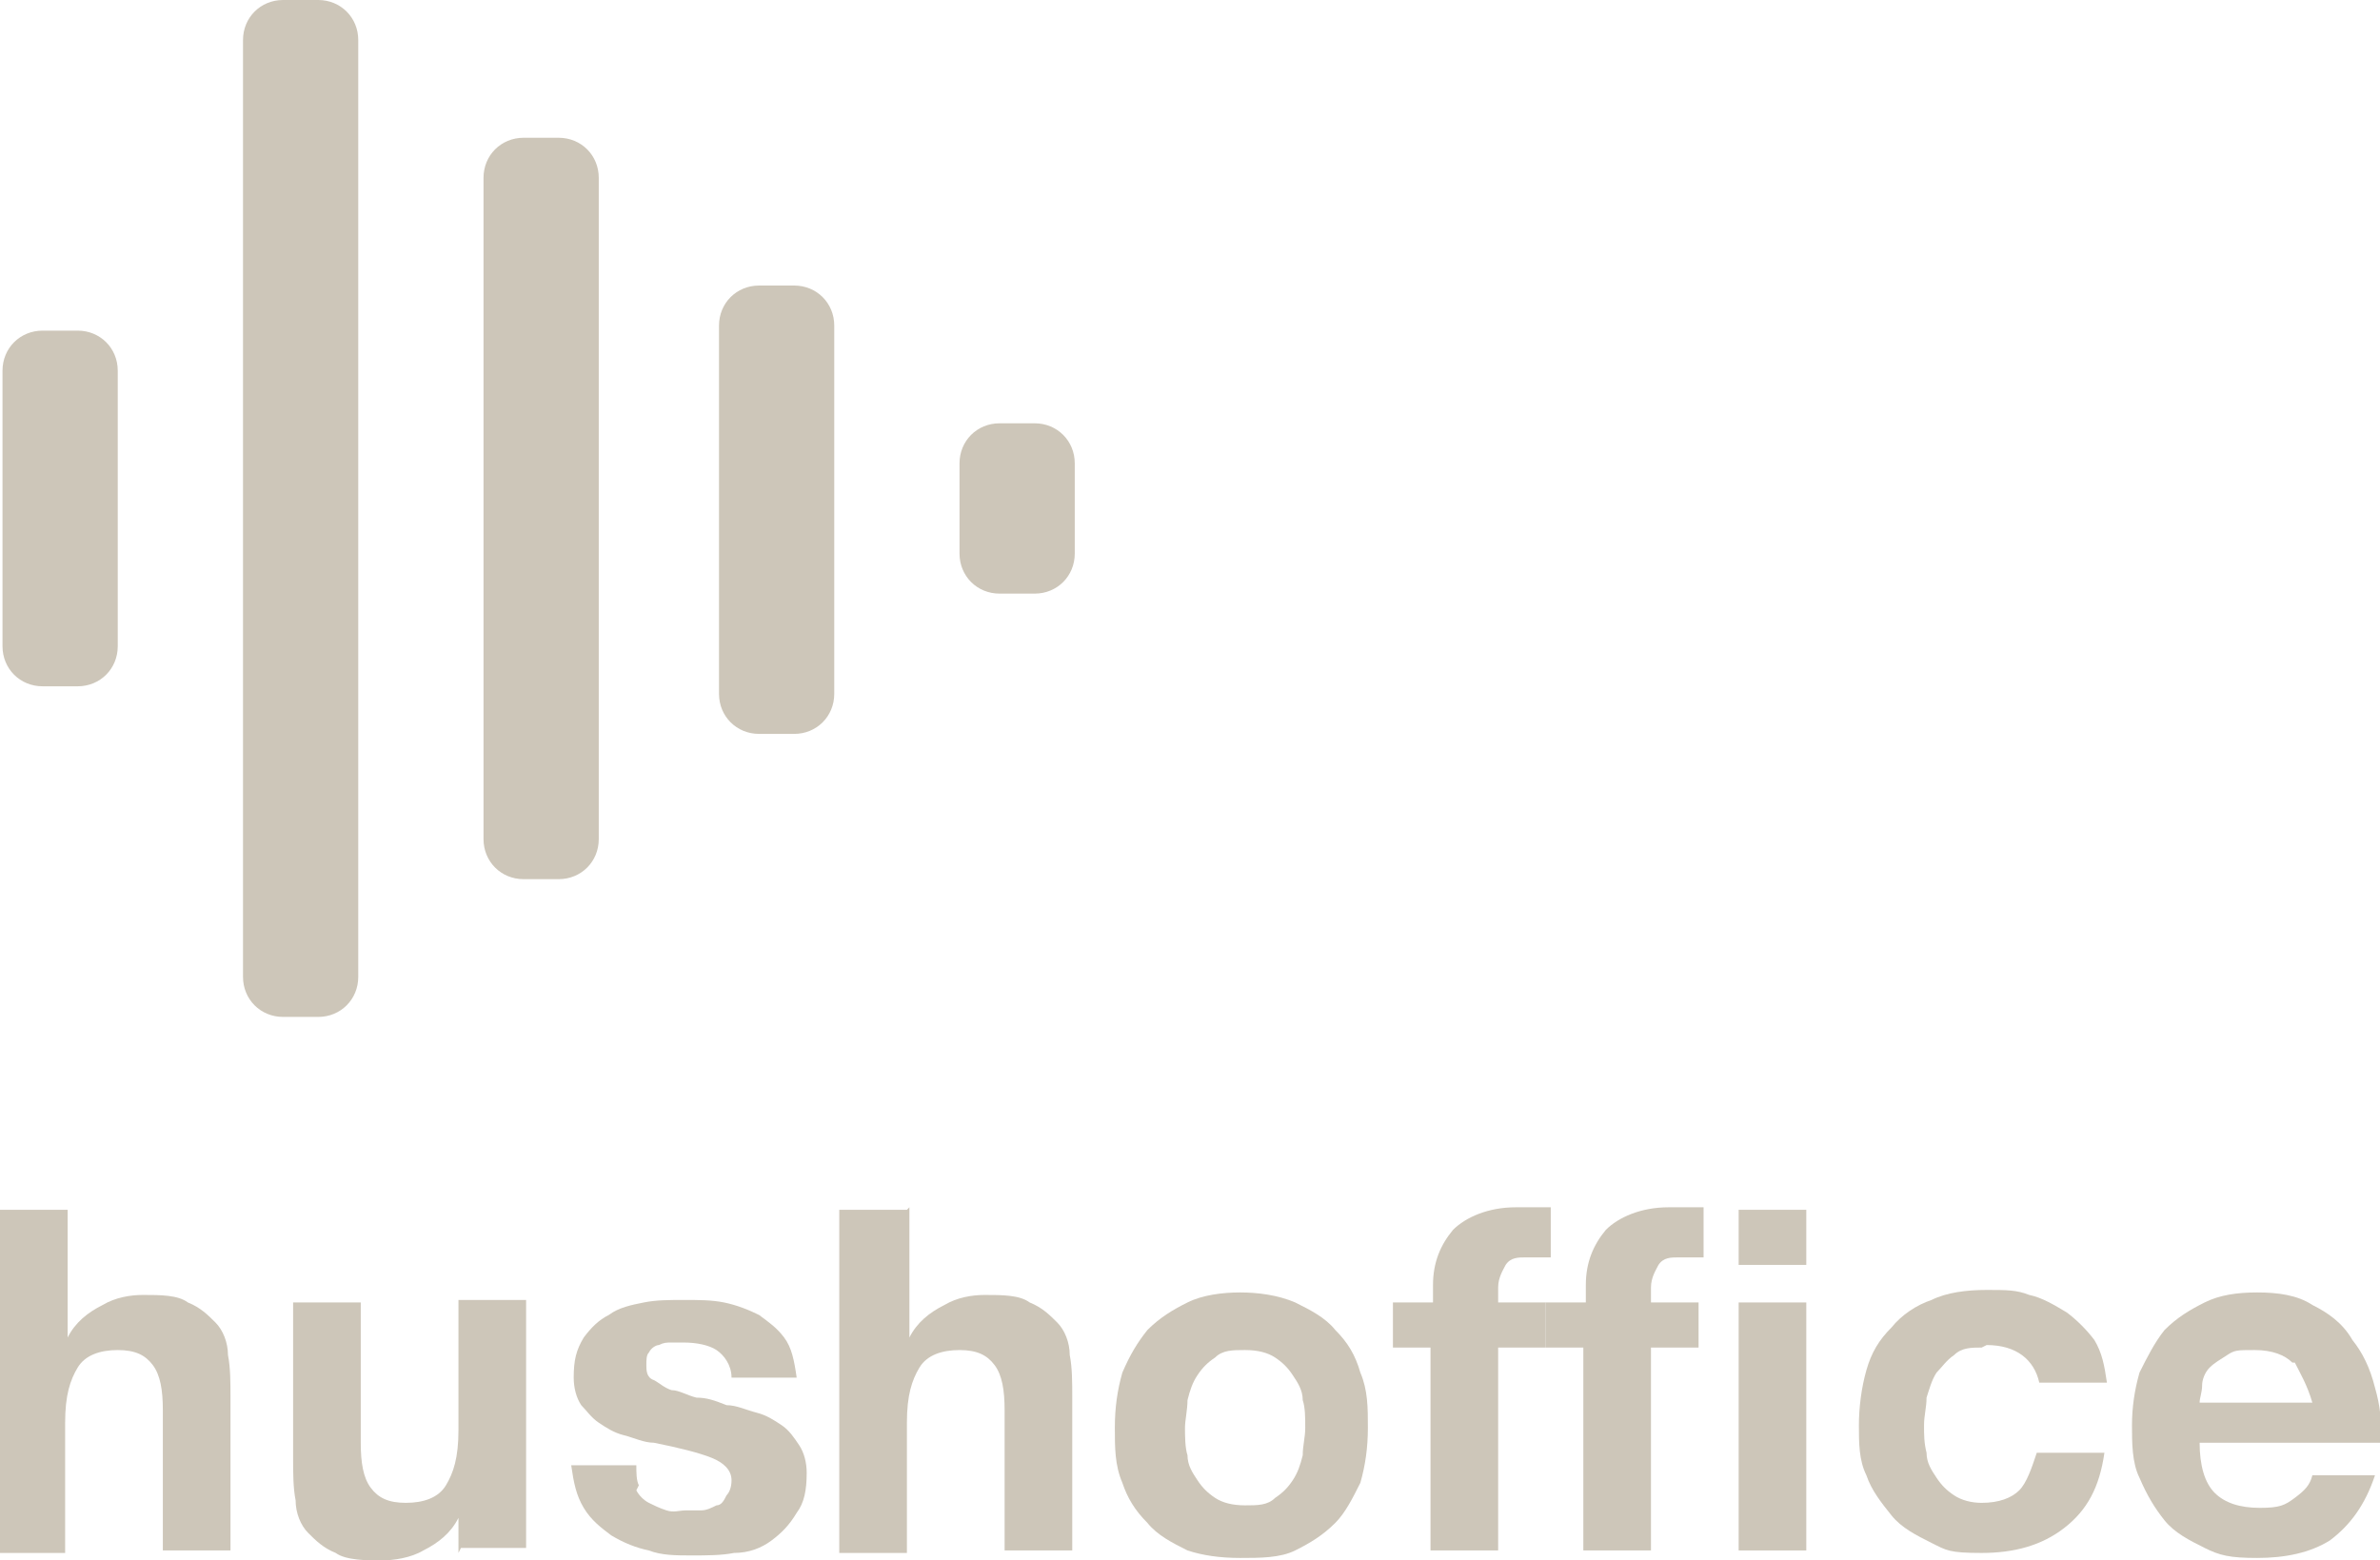
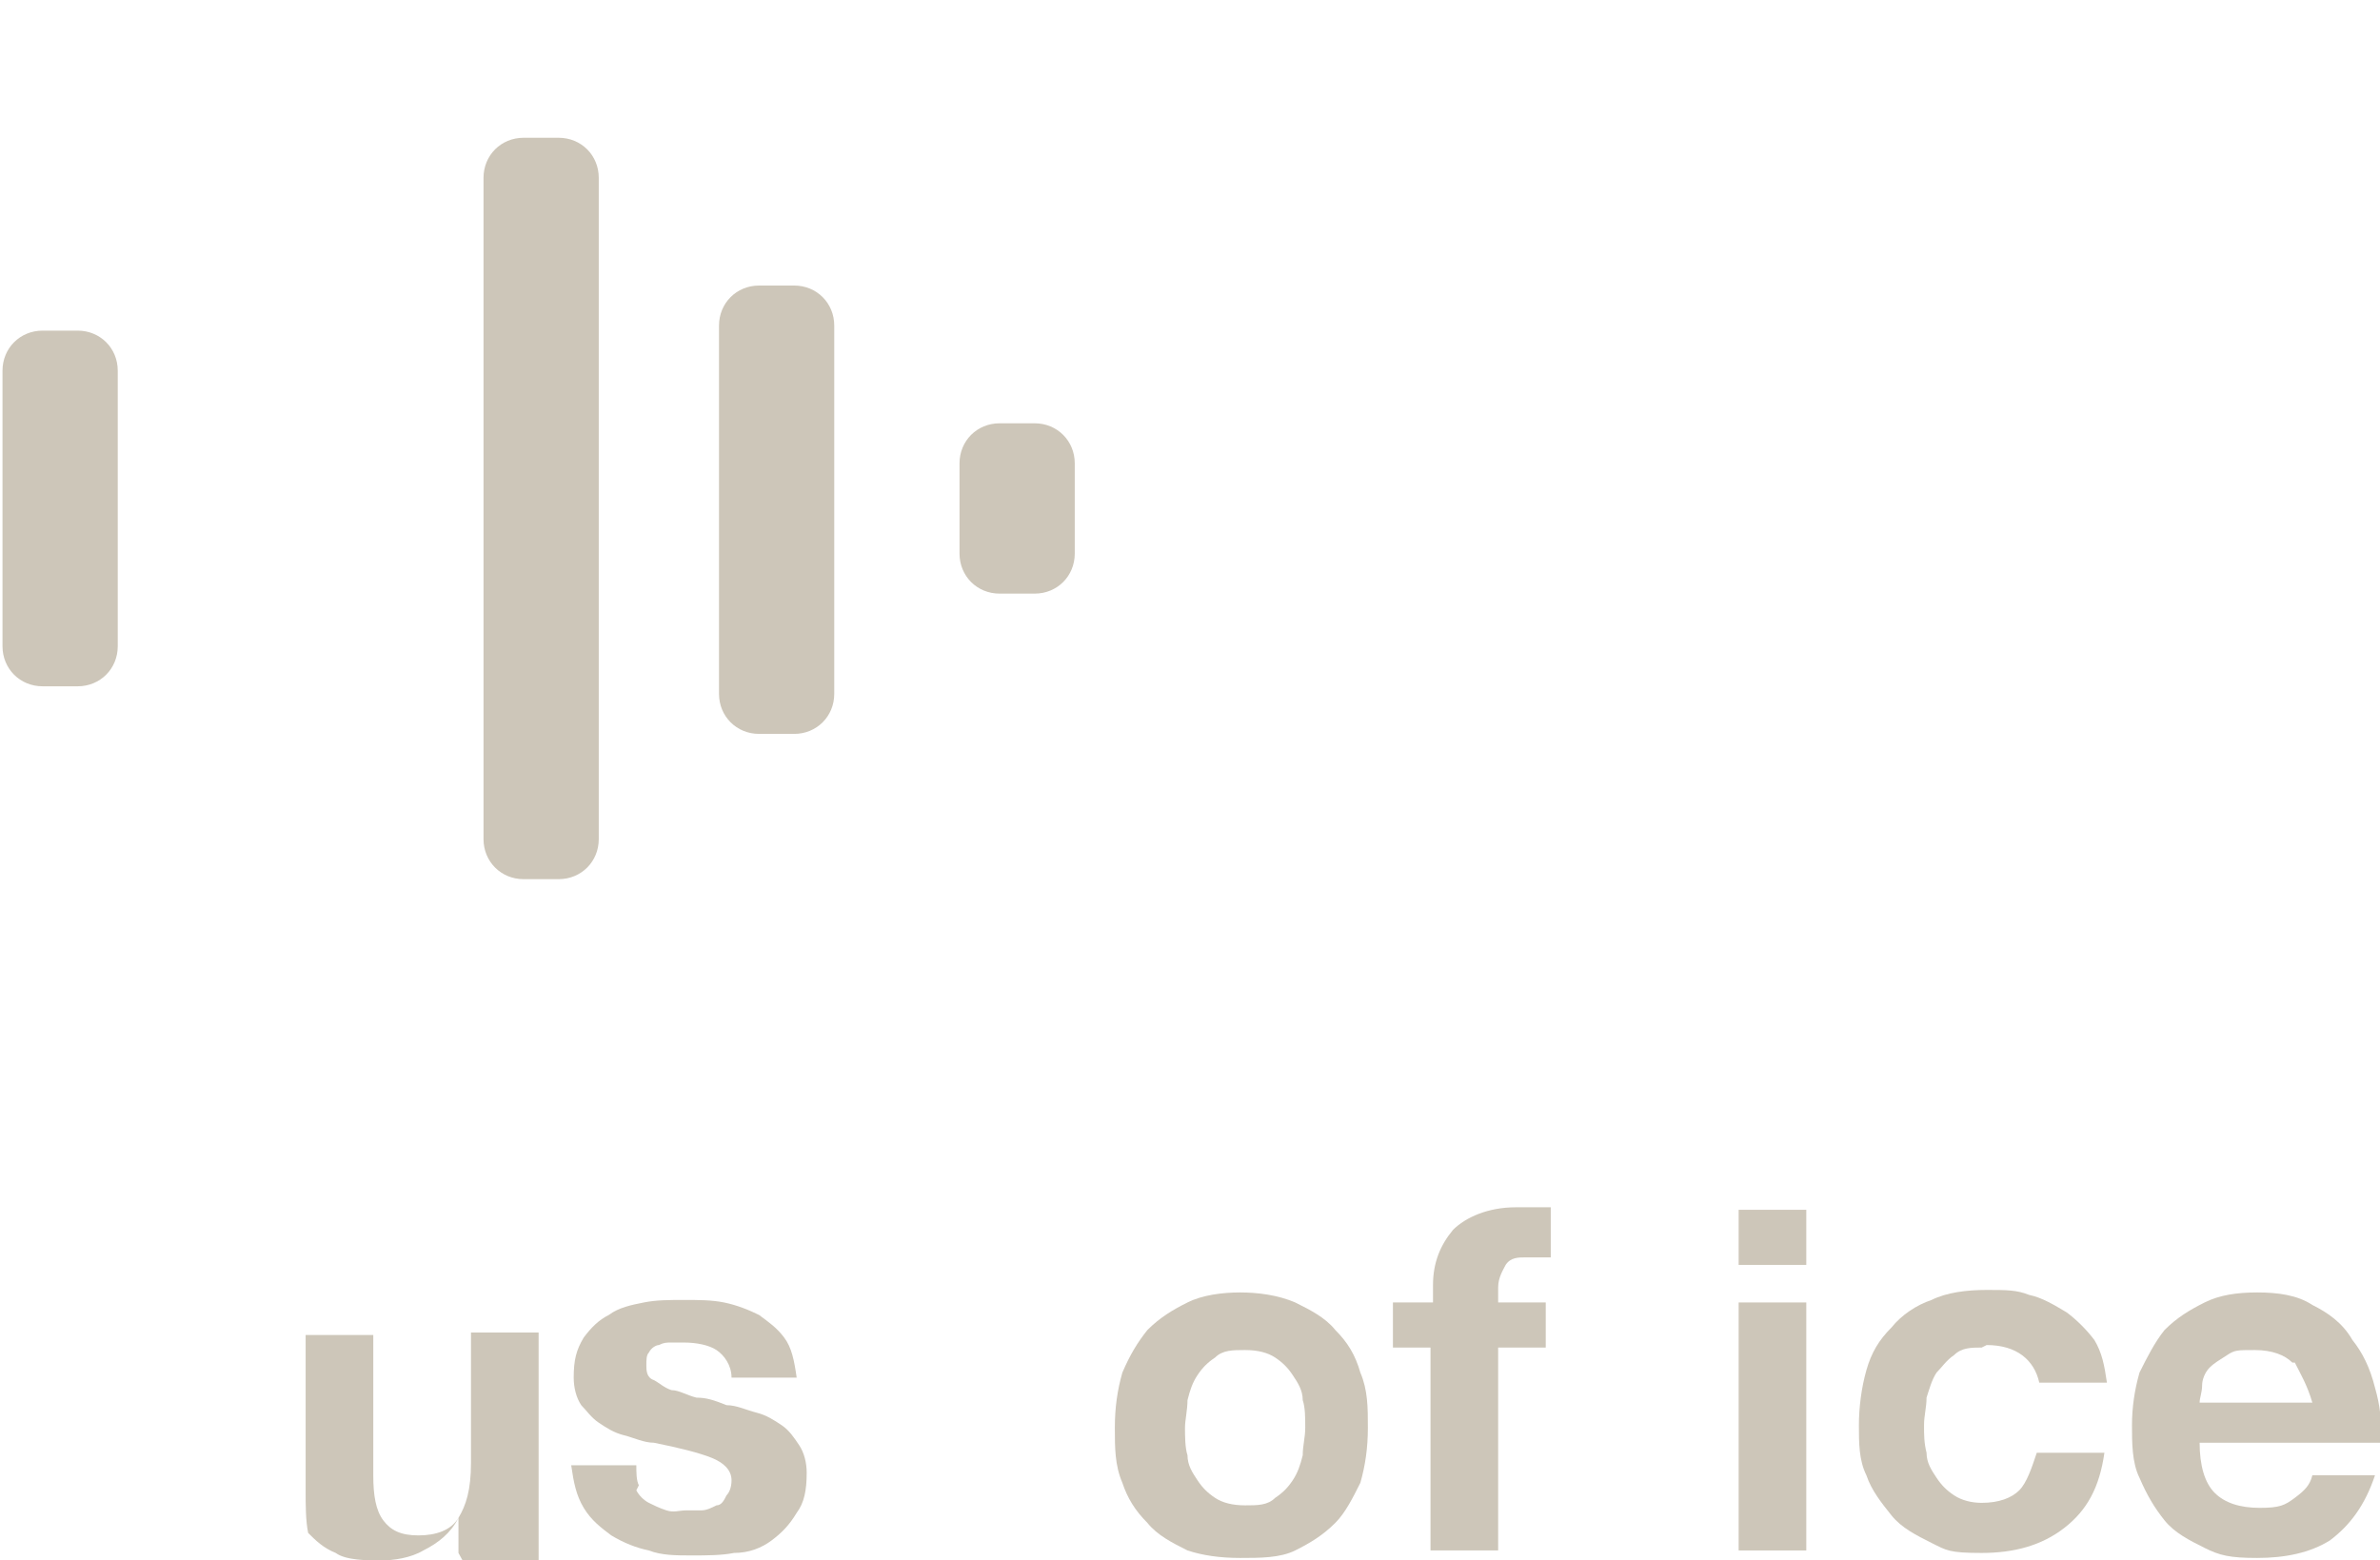
<svg xmlns="http://www.w3.org/2000/svg" viewBox="0 0 95 62.3">
  <path fill="#CDC6B9" d="M4.7,25.8c0,.9-.7,1.6-1.6,1.6h-1.4c-.9,0-1.6-.7-1.6-1.6v-11c0-.9.7-1.6,1.6-1.6h1.4c.9,0,1.6.7,1.6,1.6v11Z" />
-   <path fill="#CDC6B9" d="M14.3,39c0,.9-.7,1.6-1.6,1.6h-1.4c-.9,0-1.6-.7-1.6-1.6V1.6c0-.9.7-1.6,1.6-1.6h1.4c.9,0,1.6.7,1.6,1.6v37.3Z" />
  <path fill="#CDC6B9" d="M23.9,33.5c0,.9-.7,1.6-1.6,1.6h-1.4c-.9,0-1.6-.7-1.6-1.6V7.1c0-.9.7-1.6,1.6-1.6h1.4c.9,0,1.6.7,1.6,1.6v26.4Z" />
  <path fill="#CDC6B9" d="M33.3,27.7c0,.9-.7,1.6-1.6,1.6h-1.4c-.9,0-1.6-.7-1.6-1.6v-14.7c0-.9.7-1.6,1.6-1.6h1.4c.9,0,1.6.7,1.6,1.6v14.7Z" />
  <path fill="#CDC6B9" d="M42.9,22.1c0,.9-.7,1.6-1.6,1.6h-1.4c-.9,0-1.6-.7-1.6-1.6v-3.6c0-.9.7-1.6,1.6-1.6h1.4c.9,0,1.6.7,1.6,1.6v3.6Z" />
-   <path fill="#CDC6B9" d="M2.7,48.2v5.2h0c.3-.6.8-1,1.4-1.3.5-.3,1.1-.4,1.6-.4.7,0,1.4,0,1.8.3.5.2.8.5,1.1.8.3.3.5.8.5,1.3.1.5.1,1.1.1,1.7v6.1h-2.7v-5.6c0-.8-.1-1.4-.4-1.8-.3-.4-.7-.6-1.4-.6s-1.3.2-1.6.7c-.3.5-.5,1.1-.5,2.2v5.2H0v-13.7h2.7Z" />
-   <path fill="#CDC6B9" d="M18.3,62v-1.4h0c-.3.6-.8,1-1.4,1.3-.5.3-1.2.4-1.7.4s-1.4,0-1.8-.3c-.5-.2-.8-.5-1.1-.8s-.5-.8-.5-1.3c-.1-.5-.1-1.1-.1-1.7v-6.2h2.7v5.6c0,.8.1,1.4.4,1.8.3.4.7.6,1.4.6s1.3-.2,1.6-.7c.3-.5.5-1.1.5-2.2v-5.2h2.7v9.9h-2.6Z" />
+   <path fill="#CDC6B9" d="M18.3,62v-1.4h0c-.3.6-.8,1-1.4,1.3-.5.3-1.2.4-1.7.4s-1.4,0-1.8-.3c-.5-.2-.8-.5-1.1-.8c-.1-.5-.1-1.1-.1-1.7v-6.2h2.7v5.6c0,.8.1,1.4.4,1.8.3.4.7.6,1.4.6s1.3-.2,1.6-.7c.3-.5.5-1.1.5-2.2v-5.2h2.7v9.9h-2.6Z" />
  <path fill="#CDC6B9" d="M25.4,59.5c.1.2.3.4.5.5.2.1.4.2.7.3s.5,0,.8,0,.4,0,.6,0c.2,0,.4-.1.6-.2.2,0,.3-.2.4-.4.1-.1.2-.3.2-.6,0-.4-.3-.7-.8-.9-.5-.2-1.3-.4-2.3-.6-.4,0-.8-.2-1.2-.3-.4-.1-.7-.3-1-.5-.3-.2-.5-.5-.7-.7-.2-.3-.3-.7-.3-1.1,0-.7.1-1.1.4-1.6.3-.4.6-.7,1-.9.4-.3.9-.4,1.4-.5s1-.1,1.6-.1,1.1,0,1.6.1c.5.1,1,.3,1.4.5.4.3.7.5,1,.9.3.4.4.9.5,1.6h-2.6c0-.5-.3-.9-.6-1.1-.3-.2-.8-.3-1.3-.3h-.5c-.2,0-.3,0-.5.1-.1,0-.3.1-.4.3-.1.1-.1.3-.1.5s0,.5.3.6c.2.1.4.3.7.4.3,0,.6.2,1,.3.4,0,.7.1,1.2.3.4,0,.8.2,1.2.3.4.1.7.3,1,.5.3.2.5.5.7.8.2.3.3.7.3,1.1,0,.7-.1,1.2-.4,1.6-.3.5-.6.8-1,1.1-.4.3-.9.5-1.5.5-.5.1-1.1.1-1.7.1s-1.2,0-1.7-.2c-.5-.1-1-.3-1.5-.6-.4-.3-.8-.6-1.1-1.1-.3-.5-.4-1-.5-1.7h2.6c0,.3,0,.6.1.8Z" />
-   <path fill="#CDC6B9" d="M36.3,48.2v5.2h0c.3-.6.8-1,1.4-1.3.5-.3,1.1-.4,1.6-.4.7,0,1.4,0,1.8.3.5.2.8.5,1.1.8.3.3.5.8.5,1.3.1.5.1,1.1.1,1.7v6.1h-2.7v-5.6c0-.8-.1-1.4-.4-1.8-.3-.4-.7-.6-1.4-.6s-1.3.2-1.6.7c-.3.5-.5,1.1-.5,2.2v5.2h-2.7v-13.7h2.7Z" />
  <path fill="#CDC6B9" d="M44.8,54.8c.3-.7.6-1.2,1-1.7.5-.5,1-.8,1.6-1.1.6-.3,1.4-.4,2.1-.4s1.5.1,2.2.4c.6.3,1.2.6,1.6,1.1.5.5.8,1,1,1.7.3.7.3,1.4.3,2.2s-.1,1.5-.3,2.2c-.3.6-.6,1.2-1,1.6-.5.5-1,.8-1.6,1.1-.6.3-1.4.3-2.2.3s-1.5-.1-2.1-.3c-.6-.3-1.2-.6-1.6-1.1-.5-.5-.8-1-1-1.6-.3-.7-.3-1.4-.3-2.2s.1-1.5.3-2.2ZM47.4,58.1c0,.4.2.7.4,1,.2.3.4.5.7.7.3.2.7.3,1.2.3s.9,0,1.2-.3c.3-.2.5-.4.7-.7.2-.3.3-.6.4-1,0-.4.1-.7.1-1.1s0-.8-.1-1.1c0-.4-.2-.7-.4-1-.2-.3-.4-.5-.7-.7-.3-.2-.7-.3-1.2-.3s-.9,0-1.2.3c-.3.2-.5.4-.7.7-.2.3-.3.6-.4,1,0,.4-.1.8-.1,1.1s0,.8.1,1.1Z" />
  <path fill="#CDC6B9" d="M55.6,53.8v-1.8h1.6v-.7c0-.9.3-1.6.8-2.2.5-.5,1.4-.9,2.5-.9h.7c.3,0,.5,0,.7,0v2c-.3,0-.7,0-1,0s-.6,0-.8.3c-.1.2-.3.5-.3.9v.6h1.9v1.8h-1.9v8.1h-2.7v-8.1h-1.6Z" />
-   <path fill="#CDC6B9" d="M61.7,53.8v-1.8h1.6v-.7c0-.9.3-1.6.8-2.2.5-.5,1.4-.9,2.5-.9h.7c.3,0,.5,0,.7,0v2c-.3,0-.7,0-1,0s-.6,0-.8.3c-.1.2-.3.5-.3.9v.6h1.9v1.8h-1.9v8.1h-2.7v-8.1h-1.6Z" />
  <path fill="#CDC6B9" d="M69.4,50.5v-2.2h2.7v2.2h-2.7ZM72.1,52v9.9h-2.7v-9.9h2.7Z" />
  <path fill="#CDC6B9" d="M79.1,53.8c-.4,0-.8,0-1.1.3-.3.2-.5.5-.7.7-.2.3-.3.7-.4,1,0,.4-.1.7-.1,1.1s0,.7.1,1.1c0,.4.2.7.4,1,.2.3.4.5.7.7.3.2.7.3,1.1.3.7,0,1.2-.2,1.5-.5.3-.3.5-.9.7-1.5h2.7c-.2,1.4-.7,2.3-1.6,3-.9.7-2,1-3.3,1s-1.4-.1-2-.4c-.6-.3-1.2-.6-1.6-1.1-.4-.5-.8-1-1-1.6-.3-.6-.3-1.3-.3-2s.1-1.5.3-2.2c.2-.7.5-1.2,1-1.7.4-.5,1-.9,1.6-1.1.6-.3,1.4-.4,2.2-.4s1.2,0,1.7.2c.5.1,1,.4,1.5.7.4.3.8.7,1.1,1.1.3.5.4,1,.5,1.7h-2.7c-.2-.9-.9-1.5-2.1-1.5Z" />
  <path fill="#CDC6B9" d="M88.4,59.6c.4.4,1,.6,1.8.6s1-.1,1.4-.4c.4-.3.6-.5.7-.9h2.5c-.4,1.2-1,2-1.8,2.6-.8.5-1.8.7-2.9.7s-1.5-.1-2.1-.4c-.6-.3-1.2-.6-1.6-1.1-.4-.5-.7-1-1-1.7-.3-.6-.3-1.4-.3-2.1s.1-1.4.3-2.1c.3-.6.6-1.2,1-1.7.5-.5,1-.8,1.6-1.1.6-.3,1.3-.4,2.1-.4s1.6.1,2.2.5c.6.3,1.2.7,1.6,1.4.4.5.7,1.1.9,1.9.2.7.3,1.4.2,2.2h-7.2c0,.9.2,1.6.6,2ZM91.5,54.4c-.3-.3-.8-.5-1.5-.5s-.8,0-1.1.2-.5.3-.7.5c-.2.2-.3.5-.3.7,0,.3-.1.5-.1.7h4.5c-.2-.7-.5-1.2-.7-1.6Z" />
</svg>